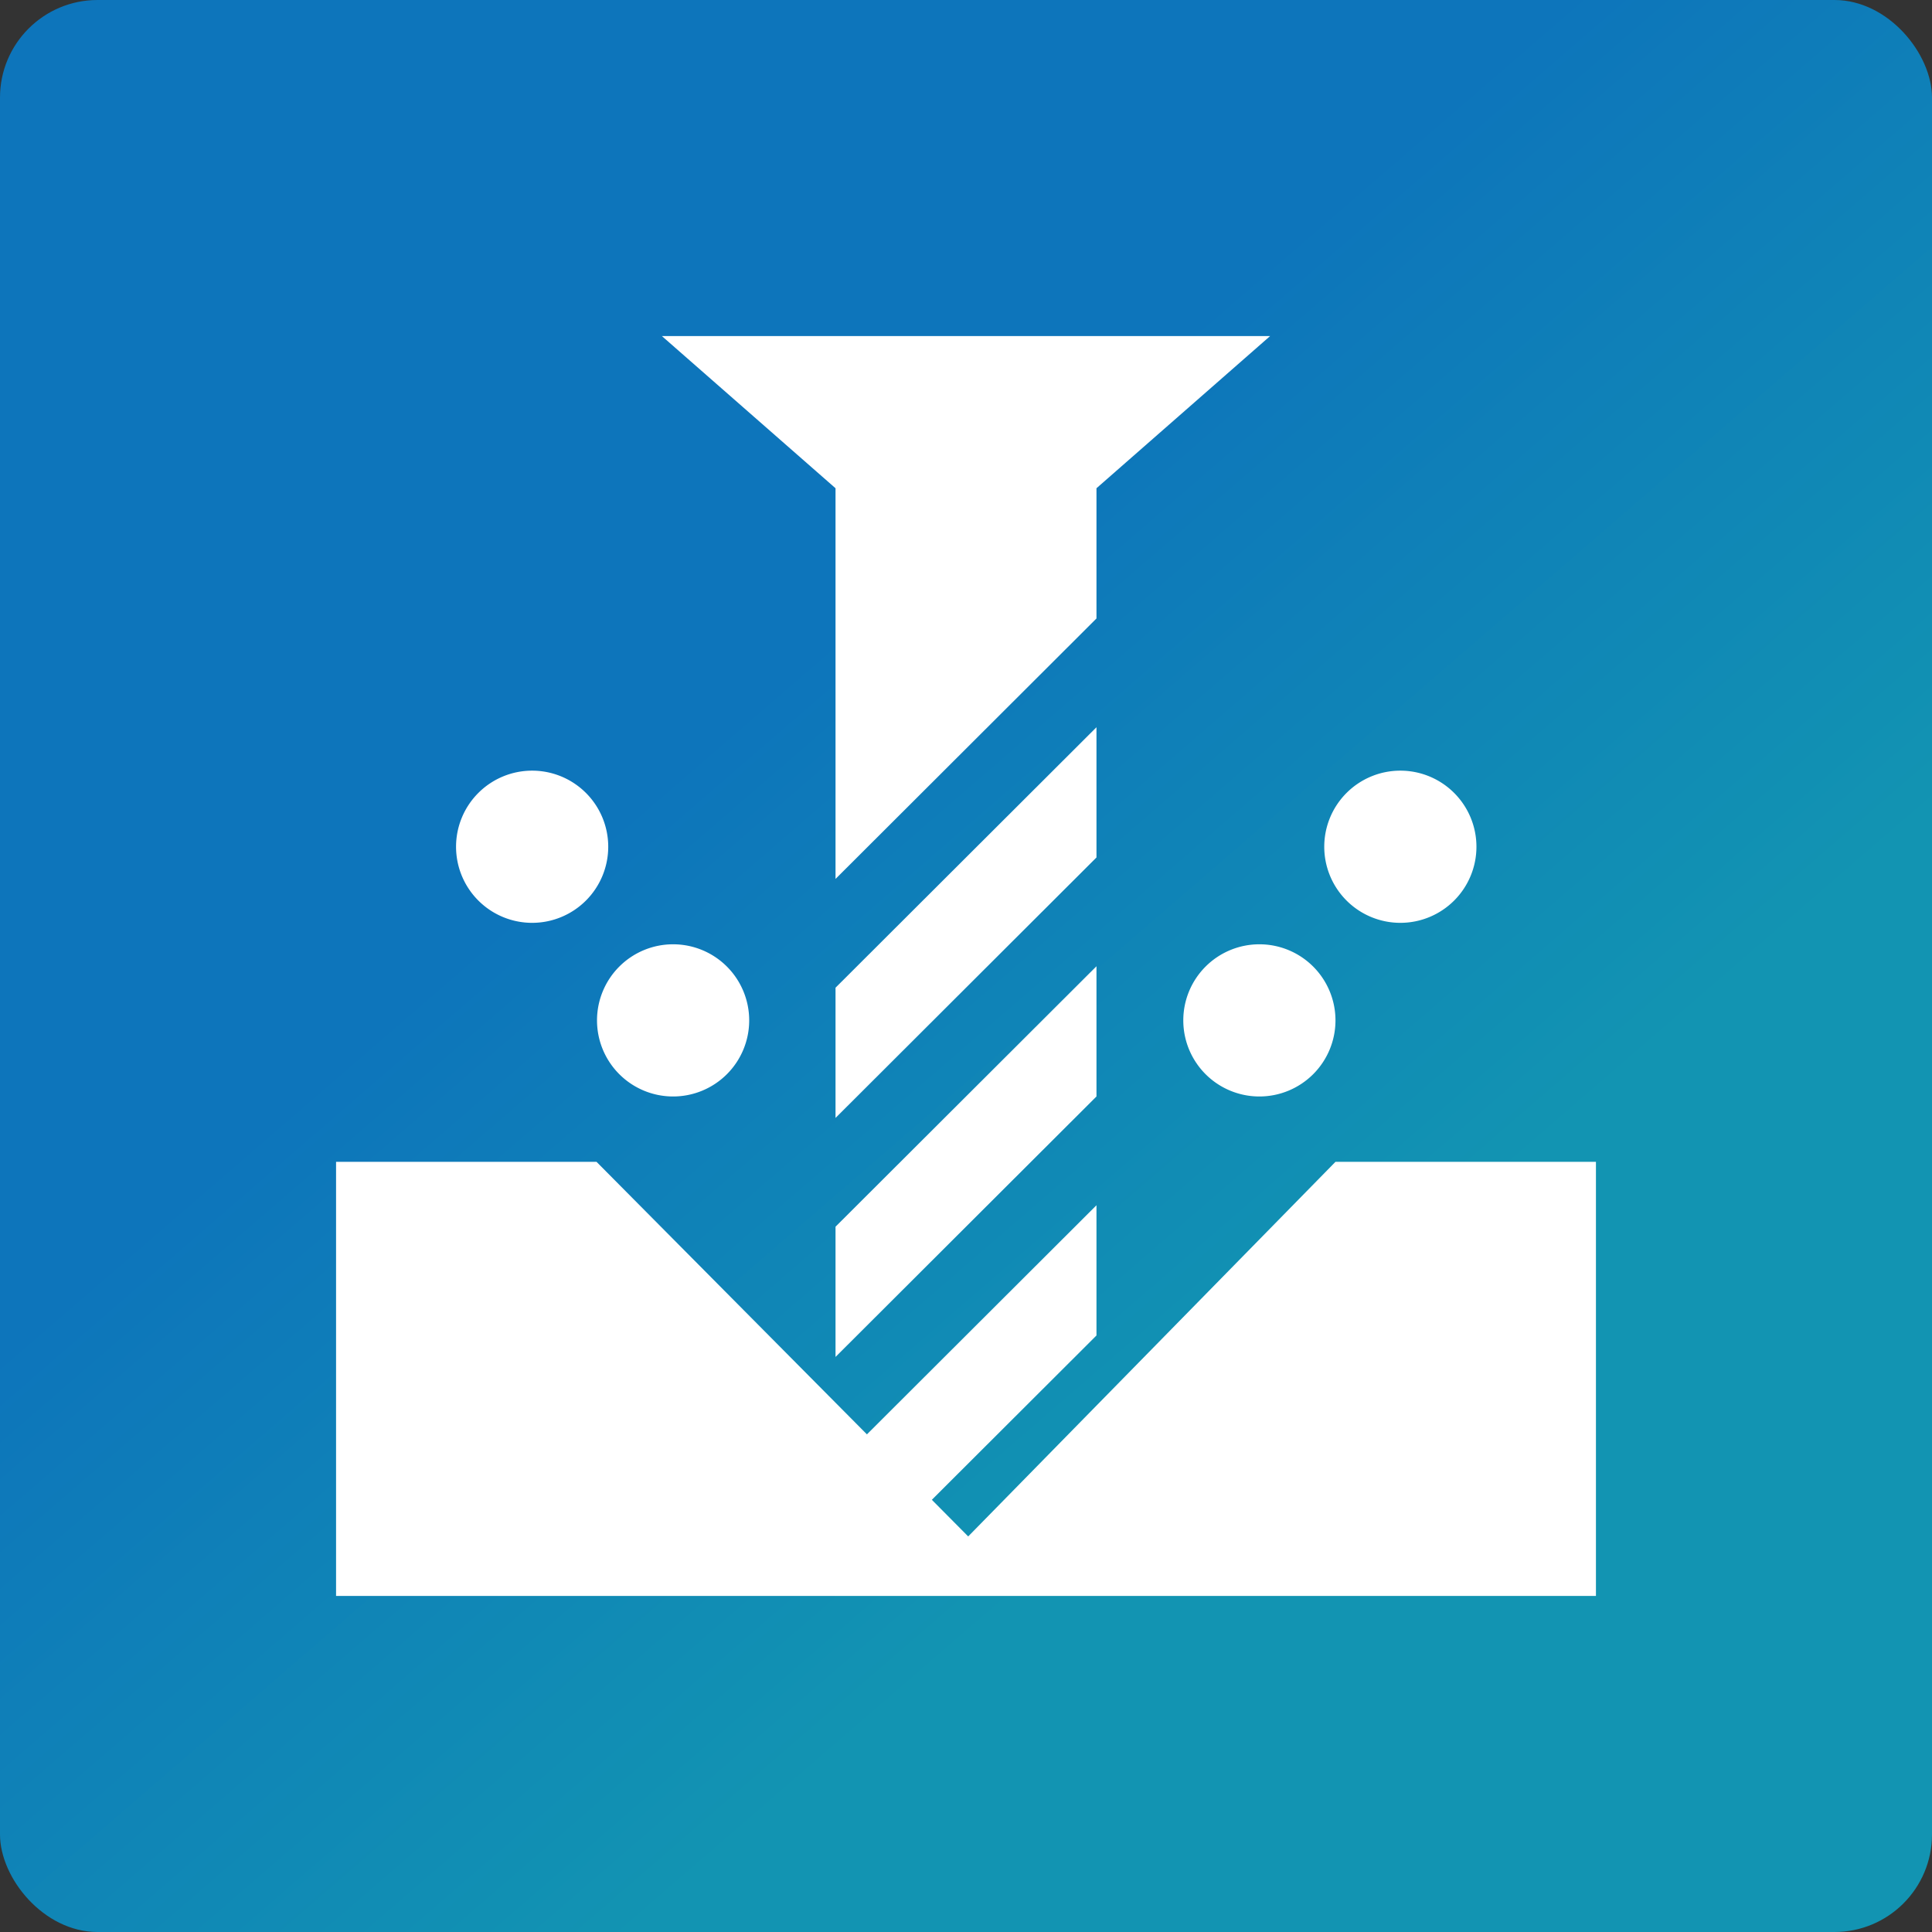
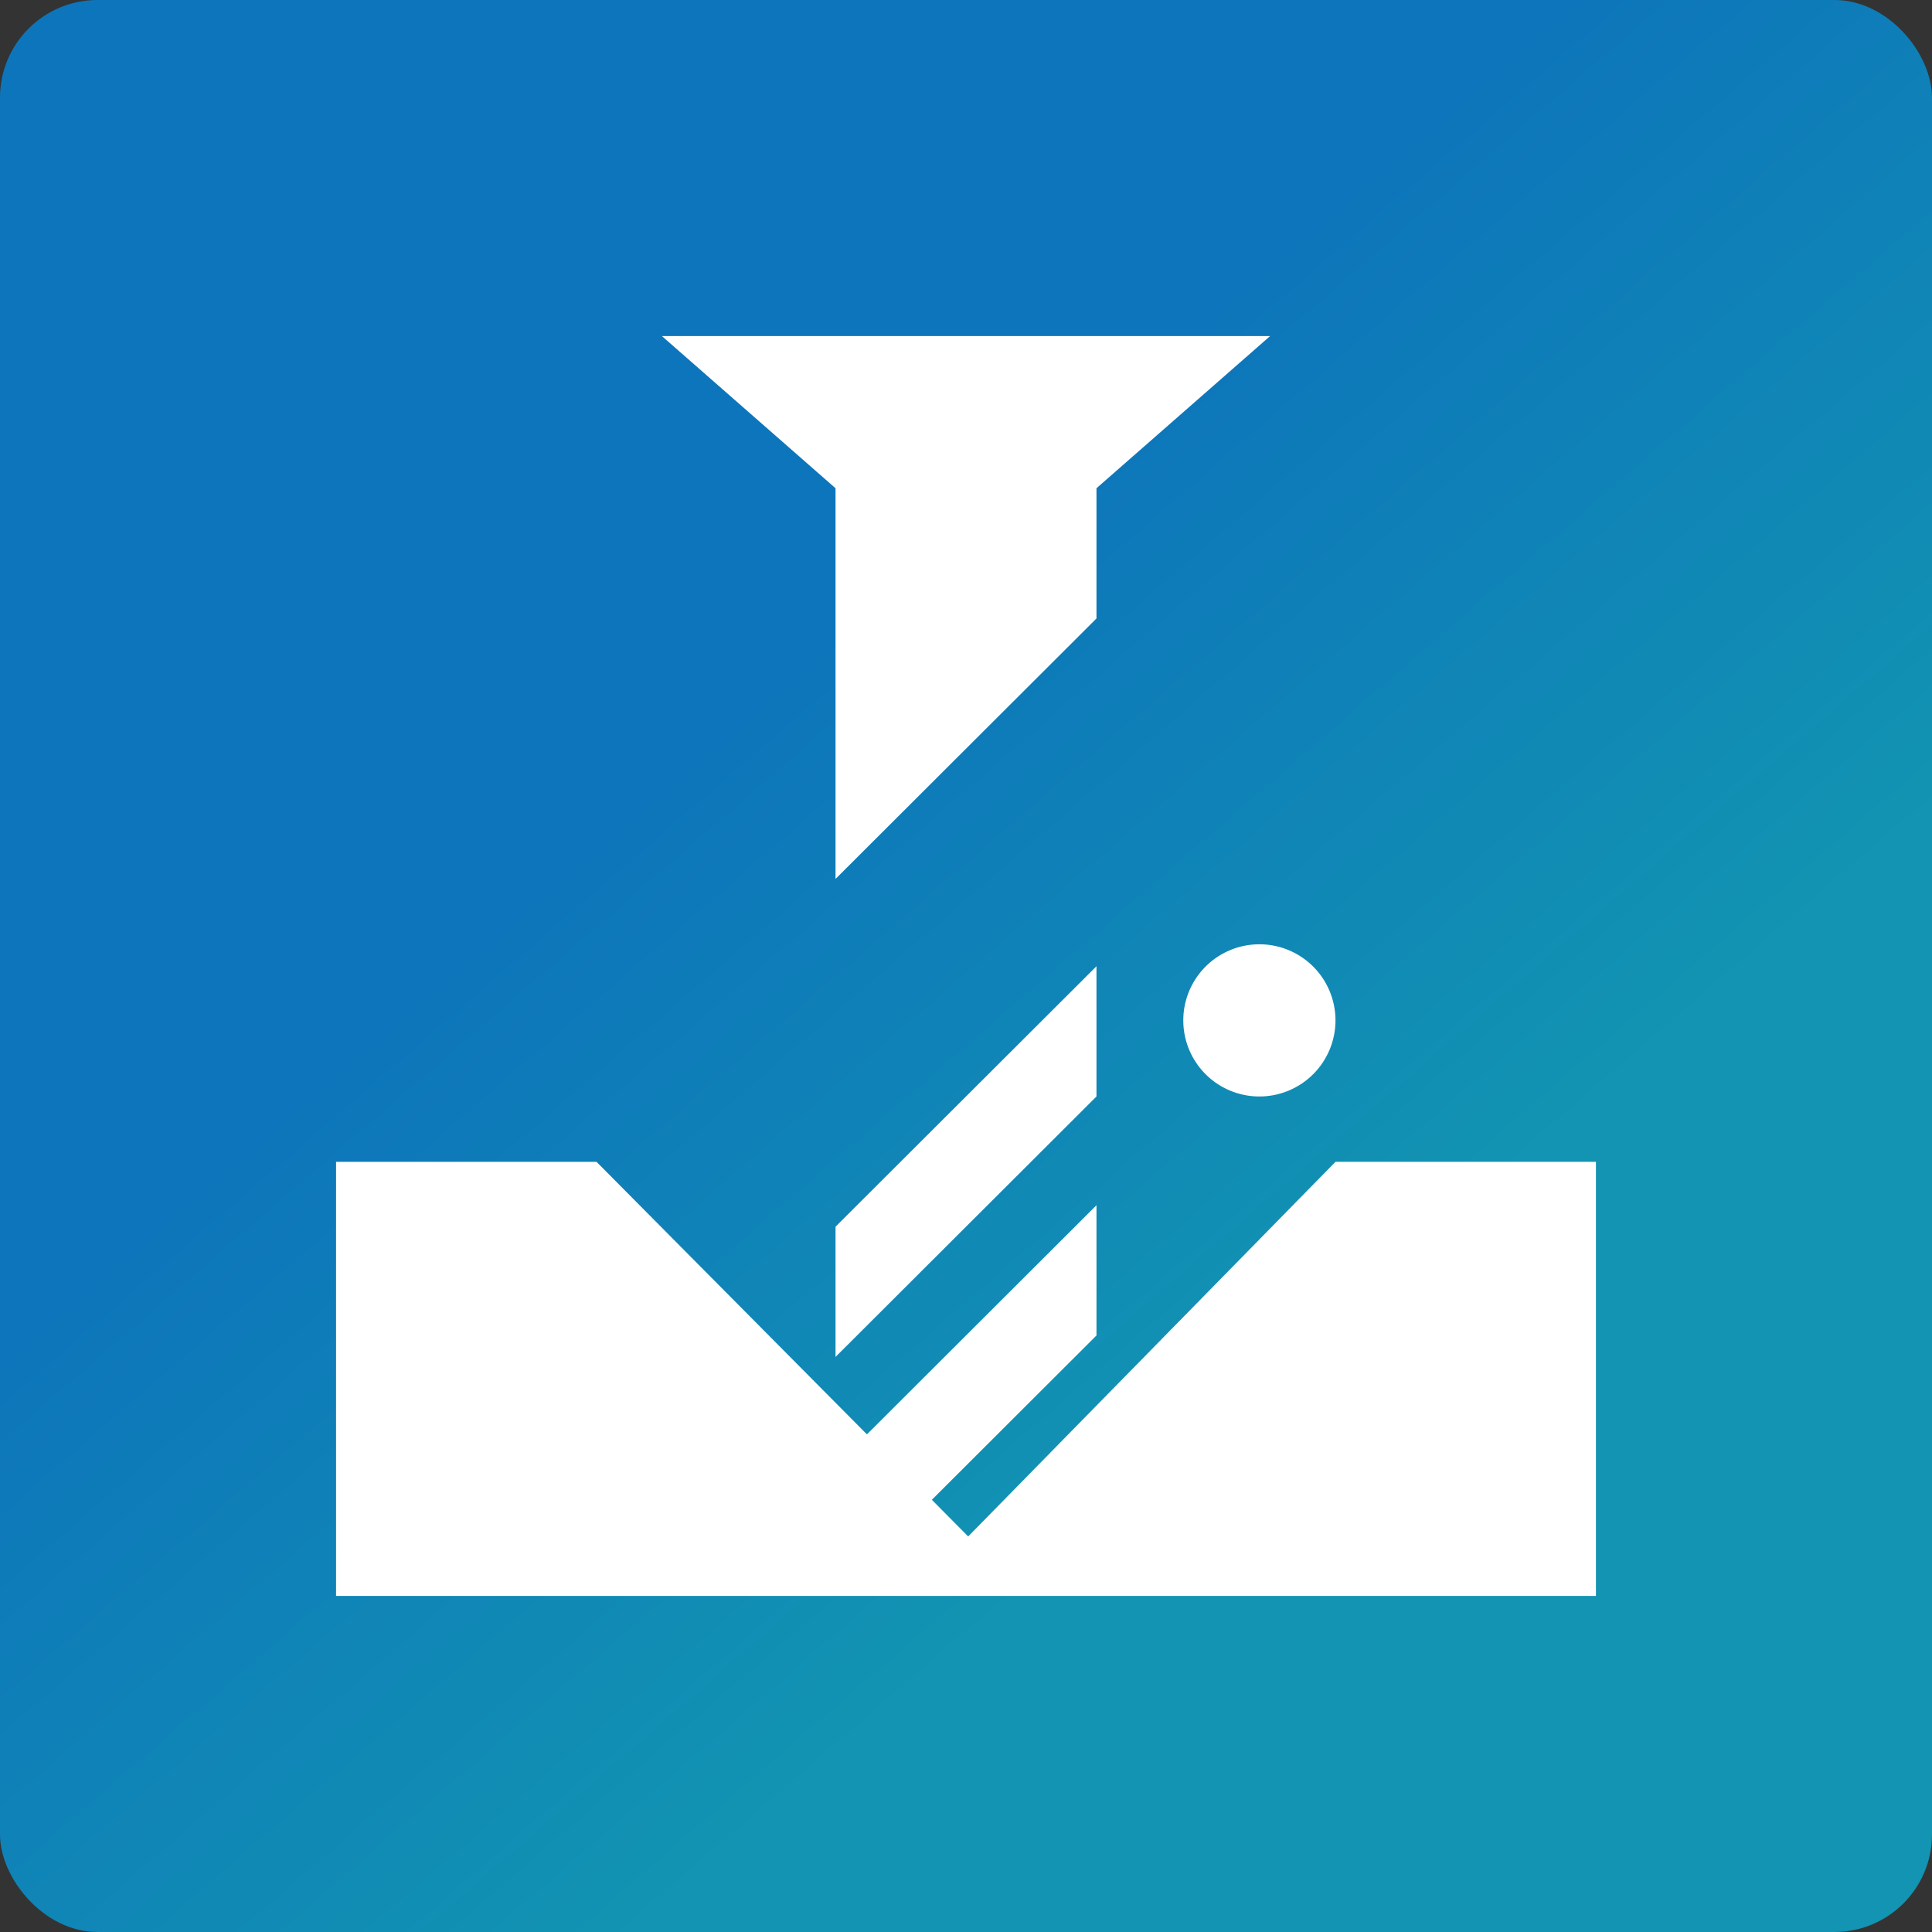
<svg xmlns="http://www.w3.org/2000/svg" id="レイヤー_1" data-name="レイヤー 1" width="13.97mm" height="13.97mm" viewBox="0 0 39.61 39.61">
  <rect x="0" y="0" width="39.61" height="39.61" fill="#333333" stroke="none" />
  <defs>
    <style>.cls-1{fill:url(#名称未設定グラデーション_184);}.cls-2{fill:#fff;}</style>
    <linearGradient id="名称未設定グラデーション_184" x1="6.63" y1="4.57" x2="35.34" y2="37.77" gradientUnits="userSpaceOnUse">
      <stop offset="0.3" stop-color="#0d75bb" />
      <stop offset="0.7" stop-color="#1294b2" />
    </linearGradient>
  </defs>
  <rect class="cls-1" width="39.61" height="39.61" rx="2" />
  <polygon class="cls-2" points="6.89 23.82 12.23 23.82 19.85 31.5 27.38 23.82 32.72 23.82 32.72 32.72 6.89 32.72 6.89 23.82" />
  <path class="cls-2" d="M27.38,20.92a1.56,1.56,0,1,1-1.56-1.56,1.56,1.56,0,0,1,1.56,1.56" />
-   <path class="cls-2" d="M30.27,17.36a1.56,1.56,0,1,1-1.56-1.56,1.56,1.56,0,0,1,1.56,1.56" />
-   <path class="cls-2" d="M12.24,20.92a1.56,1.56,0,1,0,1.56-1.56,1.56,1.56,0,0,0-1.56,1.56" />
-   <path class="cls-2" d="M9.35,17.36a1.56,1.56,0,1,0,1.56-1.56,1.56,1.56,0,0,0-1.56,1.56" />
  <polygon class="cls-2" points="17.13 10.01 13.57 6.89 26.04 6.89 22.48 10.01 22.48 12.68 17.13 18.02 17.13 10.01" />
-   <polygon class="cls-2" points="17.13 20.25 22.48 14.91 22.48 17.58 17.13 22.92 17.13 20.25" />
  <polygon class="cls-2" points="17.13 25.15 22.48 19.81 22.48 22.48 17.13 27.82 17.13 25.15" />
  <polygon class="cls-2" points="17.13 30.05 22.48 24.71 22.48 27.38 17.13 32.72 17.13 30.05" />
</svg>